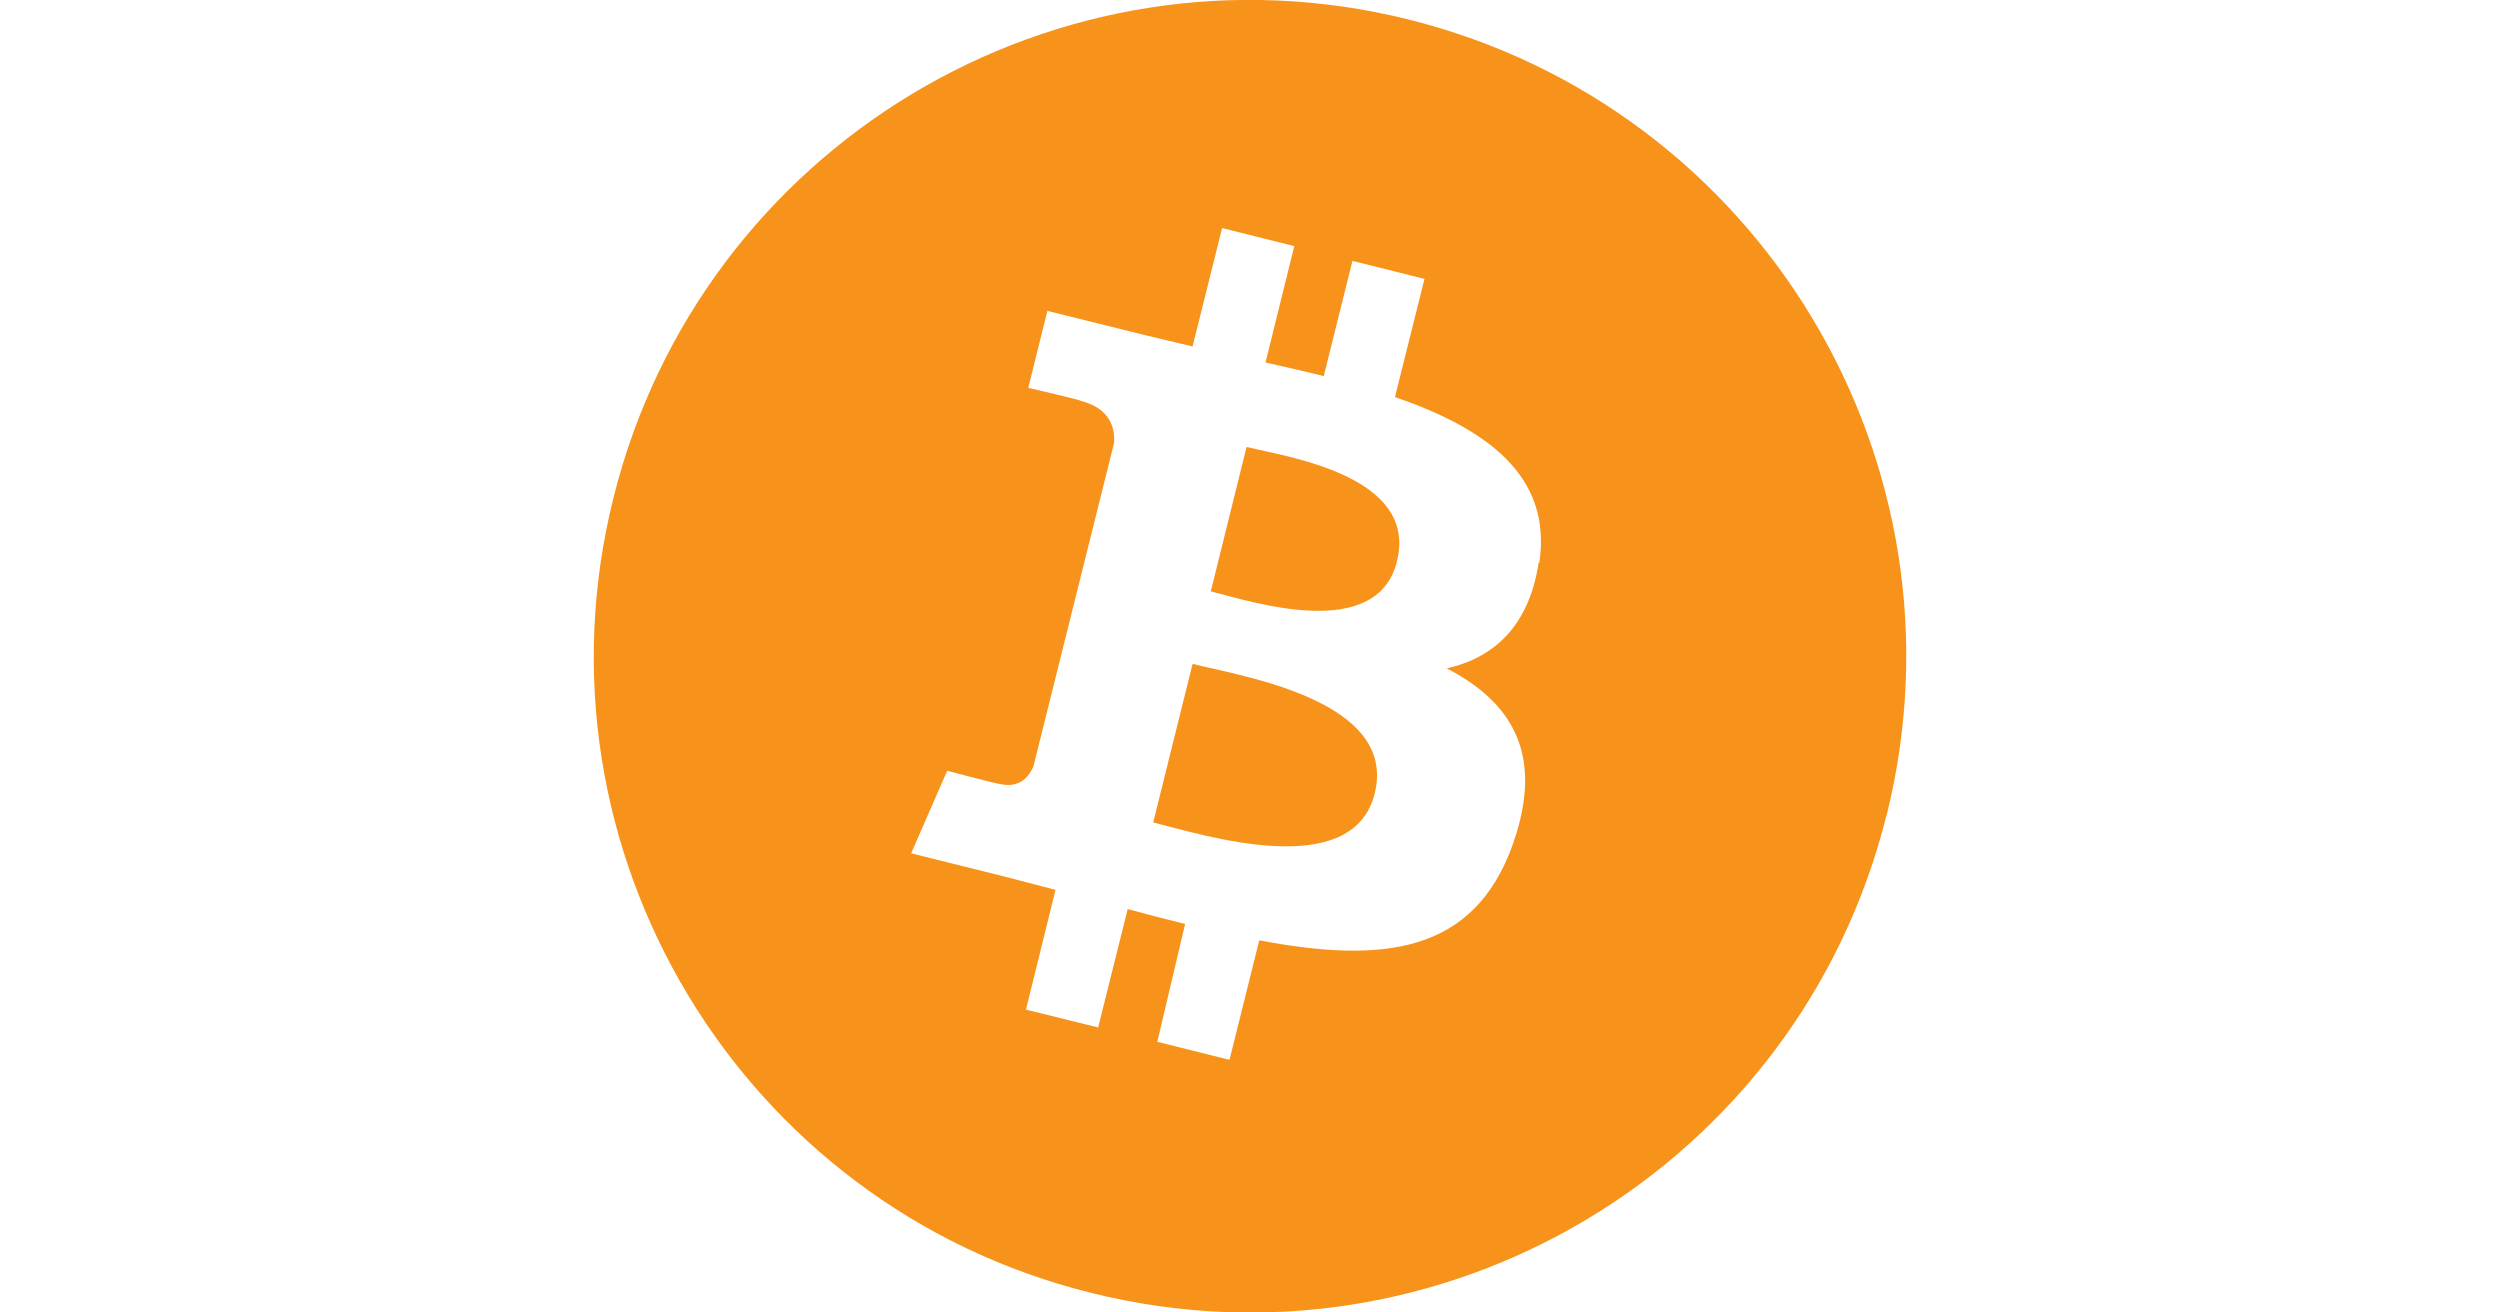
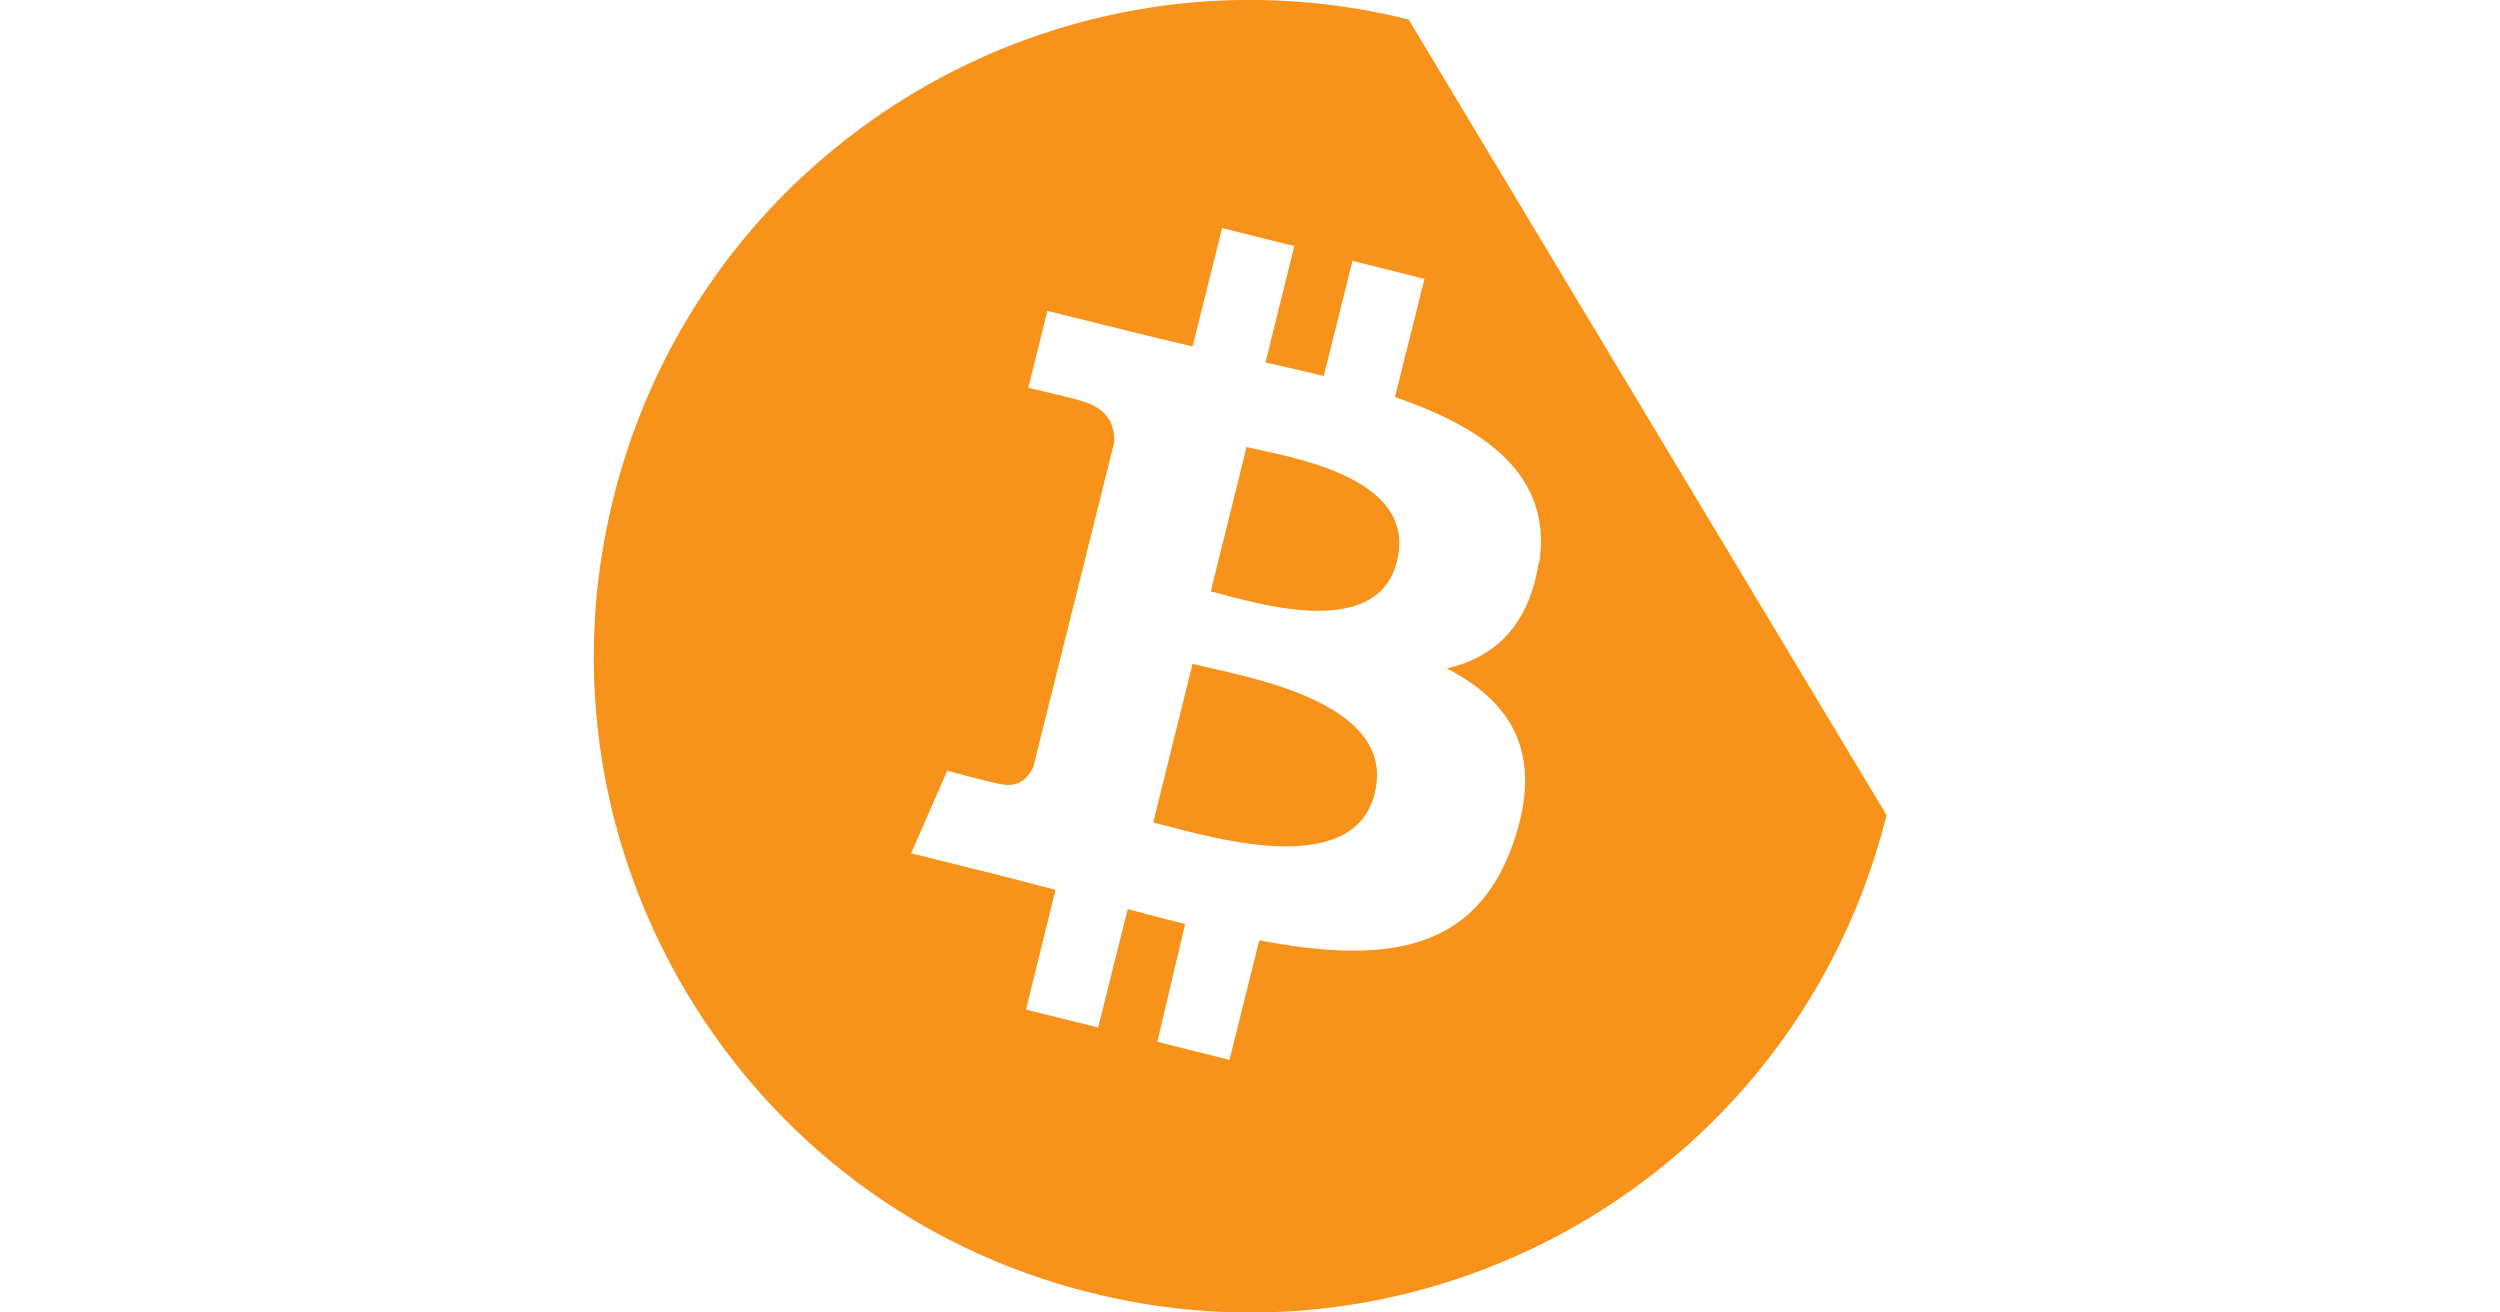
<svg xmlns="http://www.w3.org/2000/svg" viewBox="0 0 16 16" fill-rule="evenodd" clip-rule="evenodd" stroke-linejoin="round" stroke-miterlimit="1.414" width="1200" height="630" style="background-color:#ffffff">
-   <path fill="#F7931A" d="M15.76 9.936c-1.068 4.286-5.41 6.894-9.696 5.825C1.78 14.7-.83 10.35.24 6.07 1.308 1.78 5.65-.83 9.934.238c4.287 1.07 6.895 5.41 5.827 9.7zM11.527 6.86c.16-1.064-.65-1.637-1.76-2.02l.36-1.44-.878-.22-.35 1.405c-.23-.058-.47-.112-.71-.166L8.54 3l-.88-.22-.36 1.443c-.19-.045-.377-.088-.56-.133l-1.21-.3-.233.938s.65.15.637.158c.357.09.42.324.41.51l-.985 3.95c-.05.11-.16.27-.41.21.01.013-.64-.16-.64-.16l-.44 1.006 1.14.284.62.162-.36 1.46.88.217.36-1.443c.24.065.47.125.7.182L6.87 12.7l.88.22.363-1.457c1.497.283 2.622.17 3.096-1.185.38-1.09-.02-1.72-.81-2.13.57-.13 1-.508 1.12-1.288zM9.52 9.673c-.27 1.09-2.106.5-2.7.353l.48-1.933c.596.15 2.504.443 2.22 1.58zm.272-2.83c-.247.993-1.775.49-2.27.366l.436-1.76c.496.12 2.092.35 1.834 1.39z" />
+   <path fill="#F7931A" d="M15.76 9.936c-1.068 4.286-5.41 6.894-9.696 5.825C1.78 14.7-.83 10.35.24 6.07 1.308 1.78 5.65-.83 9.934.238zM11.527 6.86c.16-1.064-.65-1.637-1.76-2.02l.36-1.44-.878-.22-.35 1.405c-.23-.058-.47-.112-.71-.166L8.54 3l-.88-.22-.36 1.443c-.19-.045-.377-.088-.56-.133l-1.21-.3-.233.938s.65.15.637.158c.357.09.42.324.41.51l-.985 3.95c-.05.11-.16.27-.41.21.01.013-.64-.16-.64-.16l-.44 1.006 1.14.284.62.162-.36 1.46.88.217.36-1.443c.24.065.47.125.7.182L6.87 12.7l.88.22.363-1.457c1.497.283 2.622.17 3.096-1.185.38-1.09-.02-1.72-.81-2.13.57-.13 1-.508 1.12-1.288zM9.52 9.673c-.27 1.09-2.106.5-2.7.353l.48-1.933c.596.15 2.504.443 2.22 1.58zm.272-2.83c-.247.993-1.775.49-2.27.366l.436-1.76c.496.12 2.092.35 1.834 1.39z" />
</svg>